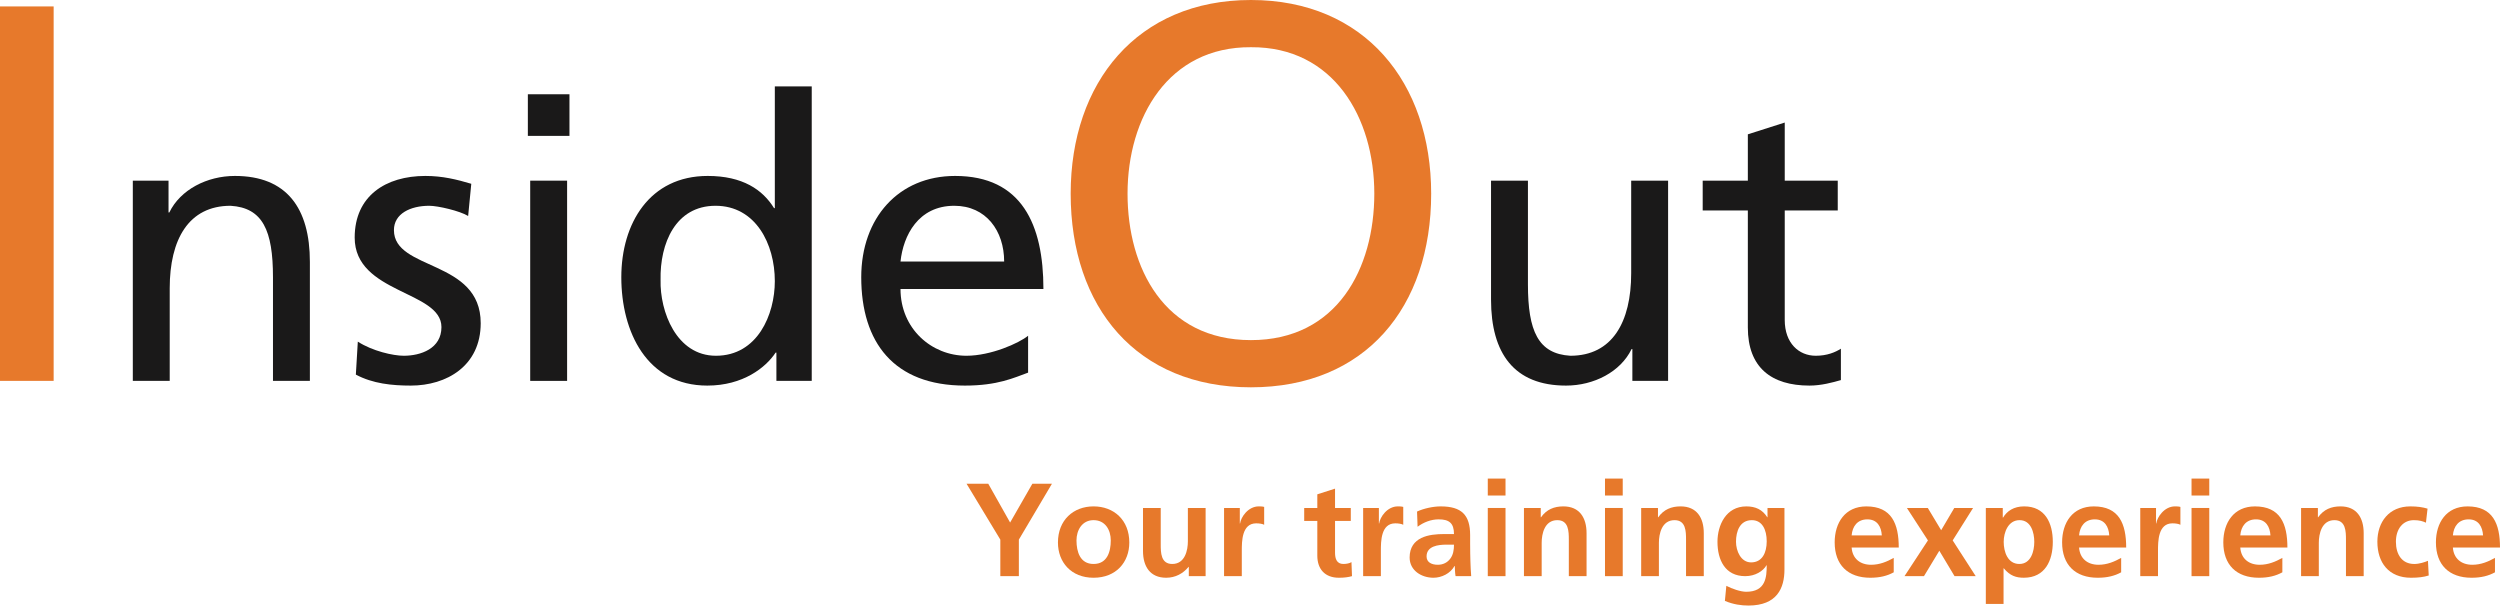
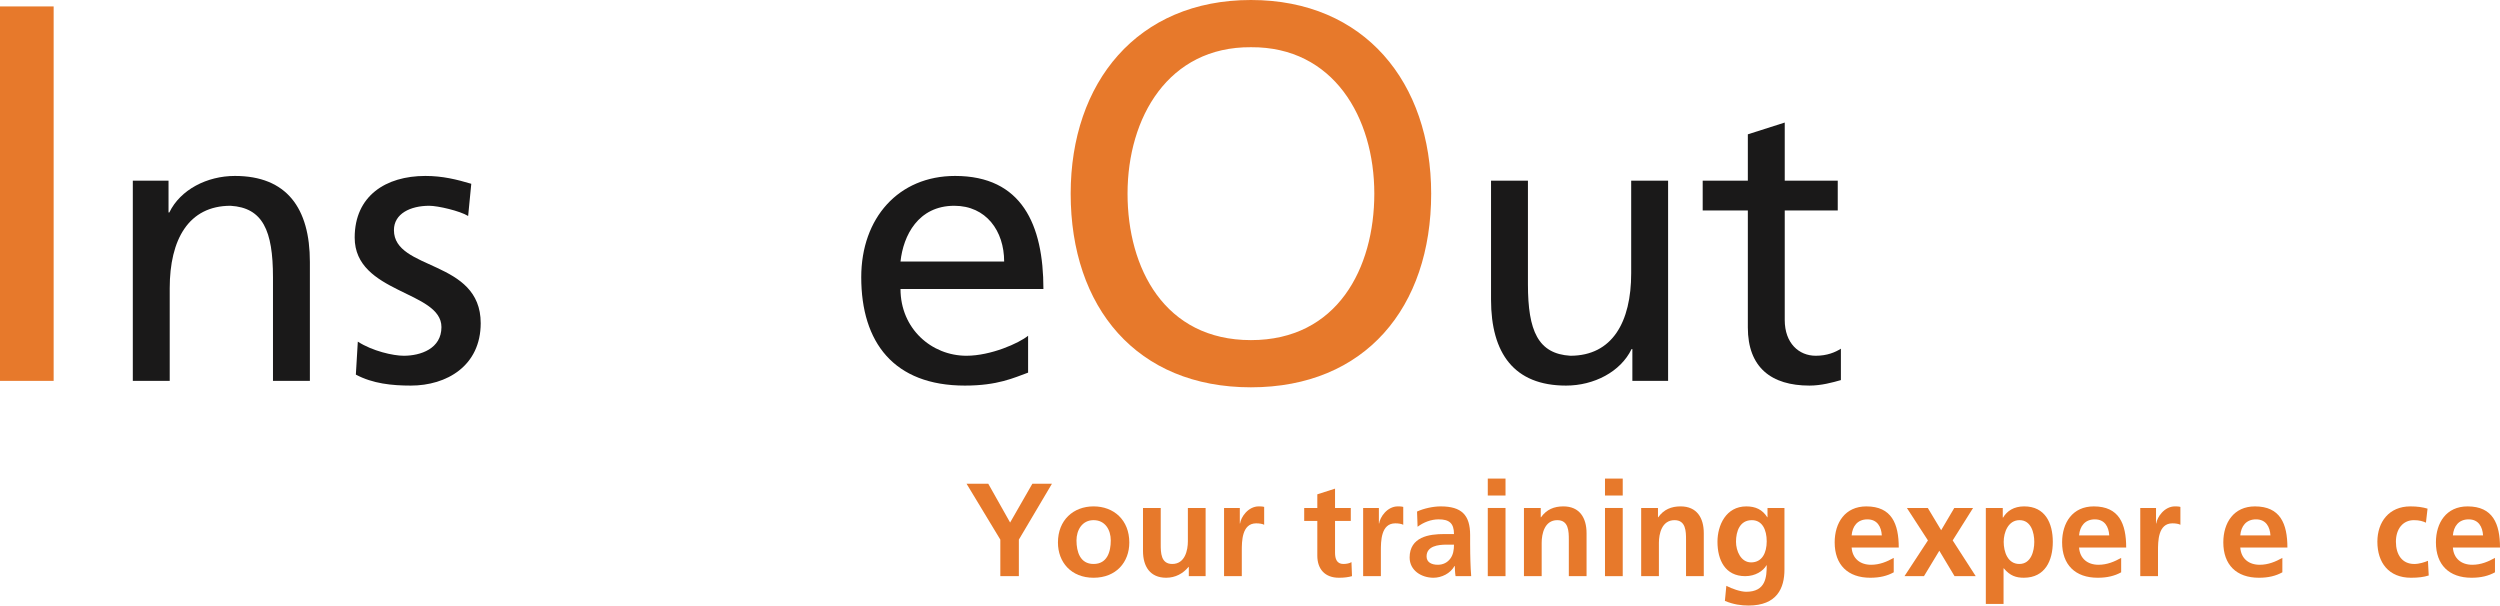
<svg xmlns="http://www.w3.org/2000/svg" width="226.484px" height="54.858px" viewBox="0 0 226.484 54.858" version="1.1">
  <title>logo-inside-out</title>
  <g id="Page-1" stroke="none" stroke-width="1" fill="none" fill-rule="evenodd">
    <g id="Logo_InsideOutl.P130_2X" transform="translate(-319.045, -99.827)">
      <g id="logo-inside-out" transform="translate(319.045, 99.827)">
        <polygon id="Fill-66" fill="#E7792B" points="0 34.505 4.86 34.505 4.86 0.583 0 0.583" />
        <path d="M12.032,16.366 L15.268,16.366 L15.268,19.247 L15.34,19.247 C16.336,17.184 18.754,15.939 21.28,15.939 C25.974,15.939 28.073,18.856 28.073,23.728 L28.073,34.506 L24.73,34.506 L24.73,25.116 C24.73,20.883 23.805,18.82 20.888,18.642 C17.082,18.642 15.375,21.701 15.375,26.112 L15.375,34.506 L12.032,34.506 L12.032,16.366 Z" id="Fill-67" fill="#1A1919" />
        <path d="M32.416,30.949 C33.732,31.803 35.617,32.229 36.578,32.229 C38.107,32.229 39.992,31.589 39.992,29.633 C39.992,26.325 32.132,26.61 32.132,21.523 C32.132,17.753 34.941,15.939 38.534,15.939 C40.099,15.939 41.379,16.259 42.695,16.65 L42.411,19.567 C41.664,19.105 39.672,18.642 38.89,18.642 C37.182,18.642 35.688,19.354 35.688,20.847 C35.688,24.547 43.549,23.479 43.549,29.277 C43.549,33.154 40.455,34.932 37.218,34.932 C35.511,34.932 33.768,34.755 32.238,33.937 L32.416,30.949 Z" id="Fill-68" fill="#1A1919" />
-         <path d="M48.033,34.506 L51.376,34.506 L51.376,16.366 L48.033,16.366 L48.033,34.506 Z M47.82,12.31 L51.59,12.31 L51.59,8.54 L47.82,8.54 L47.82,12.31 Z" id="Fill-69" fill="#1A1919" />
-         <path d="M64.859,32.229 C68.63,32.229 70.194,28.494 70.194,25.471 C70.194,22.092 68.451,18.642 64.823,18.642 C61.195,18.642 59.773,22.057 59.844,25.364 C59.773,28.21 61.267,32.229 64.859,32.229 L64.859,32.229 Z M70.337,31.944 L70.265,31.944 C69.376,33.296 67.313,34.932 64.077,34.932 C58.599,34.932 56.287,30.06 56.287,25.115 C56.287,20.243 58.848,15.939 64.112,15.939 C67.278,15.939 69.092,17.184 70.123,18.855 L70.194,18.855 L70.194,7.829 L73.538,7.829 L73.538,34.505 L70.337,34.505 L70.337,31.944 Z" id="Fill-70" fill="#1A1919" />
        <path d="M90.97,23.692 C90.97,20.918 89.334,18.642 86.453,18.642 C83.18,18.642 81.829,21.345 81.58,23.692 L90.97,23.692 Z M93.139,33.758 C91.859,34.22 90.401,34.932 87.413,34.932 C80.975,34.932 78.023,31.019 78.023,25.115 C78.023,19.744 81.402,15.939 86.524,15.939 C92.571,15.939 94.527,20.349 94.527,26.182 L81.58,26.182 C81.58,29.775 84.39,32.229 87.555,32.229 C89.761,32.229 92.322,31.09 93.139,30.415 L93.139,33.758 Z" id="Fill-71" fill="#1A1919" />
        <path d="M113.326,30.812 C121.15,30.812 124.504,24.299 124.504,17.544 C124.504,10.643 120.81,4.228 113.326,4.277 C105.842,4.228 102.148,10.643 102.148,17.544 C102.148,24.299 105.502,30.812 113.326,30.812 M113.326,0 C123.629,0 129.655,7.484 129.655,17.544 C129.655,27.847 123.678,35.088 113.326,35.088 C102.974,35.088 96.996,27.847 96.996,17.544 C96.996,7.484 103.023,0 113.326,0" id="Fill-72" fill="#E7792B" />
        <path d="M151.119,34.505 L147.882,34.505 L147.882,31.624 L147.81,31.624 C146.814,33.687 144.396,34.932 141.871,34.932 C137.176,34.932 135.078,32.015 135.078,27.142 L135.078,16.365 L138.421,16.365 L138.421,25.755 C138.421,29.988 139.346,32.051 142.262,32.229 C146.068,32.229 147.775,29.17 147.775,24.759 L147.775,16.365 L151.119,16.365 L151.119,34.505 Z" id="Fill-73" fill="#1A1919" />
-         <path d="M166.488,19.069 L161.686,19.069 L161.686,28.992 C161.686,31.091 162.967,32.229 164.496,32.229 C165.527,32.229 166.275,31.909 166.773,31.589 L166.773,34.434 C166.025,34.648 164.994,34.932 163.927,34.932 C160.477,34.932 158.343,33.296 158.343,29.668 L158.343,19.069 L154.253,19.069 L154.253,16.366 L158.343,16.366 L158.343,12.169 L161.686,11.102 L161.686,16.366 L166.488,16.366 L166.488,19.069 Z" id="Fill-74" fill="#1A1919" />
+         <path d="M166.488,19.069 L161.686,19.069 L161.686,28.992 C161.686,31.091 162.967,32.229 164.496,32.229 C165.527,32.229 166.275,31.909 166.773,31.589 L166.773,34.434 C166.025,34.648 164.994,34.932 163.927,34.932 C160.477,34.932 158.343,33.296 158.343,29.668 L158.343,19.069 L154.253,19.069 L154.253,16.366 L158.343,16.366 L158.343,12.169 L161.686,11.102 L161.686,16.366 L166.488,16.366 Z" id="Fill-74" fill="#1A1919" />
        <polygon id="Fill-75" fill="#E7792B" points="90.623 48.886 87.564 43.824 89.531 43.824 91.51 47.339 93.525 43.824 95.299 43.824 92.302 48.886 92.302 52.196 90.623 52.196" />
        <path d="M99.07,51.092 C100.305,51.092 100.629,49.989 100.629,48.957 C100.629,48.01 100.125,47.122 99.07,47.122 C98.027,47.122 97.523,48.034 97.523,48.957 C97.523,49.977 97.846,51.092 99.07,51.092 M99.07,45.875 C100.905,45.875 102.308,47.11 102.308,49.149 C102.308,50.924 101.121,52.34 99.07,52.34 C97.031,52.34 95.843,50.924 95.843,49.149 C95.843,47.11 97.247,45.875 99.07,45.875" id="Fill-76" fill="#E7792B" />
        <path d="M109.221,52.196 L107.698,52.196 L107.698,51.357 L107.674,51.357 C107.182,51.956 106.487,52.34 105.647,52.34 C104.184,52.34 103.548,51.308 103.548,49.917 L103.548,46.019 L105.155,46.019 L105.155,49.318 C105.155,50.073 105.167,51.092 106.199,51.092 C107.362,51.092 107.614,49.833 107.614,49.042 L107.614,46.019 L109.221,46.019 L109.221,52.196 Z" id="Fill-77" fill="#E7792B" />
        <path d="M110.892,46.019 L112.319,46.019 L112.319,47.422 L112.344,47.422 C112.415,46.847 113.075,45.875 114.034,45.875 C114.189,45.875 114.358,45.875 114.525,45.923 L114.525,47.542 C114.382,47.458 114.094,47.411 113.806,47.411 C112.499,47.411 112.499,49.041 112.499,49.929 L112.499,52.196 L110.892,52.196 L110.892,46.019 Z" id="Fill-78" fill="#E7792B" />
        <path d="M119.34,47.194 L118.152,47.194 L118.152,46.019 L119.34,46.019 L119.34,44.783 L120.946,44.268 L120.946,46.019 L122.373,46.019 L122.373,47.194 L120.946,47.194 L120.946,50.072 C120.946,50.6 121.09,51.092 121.701,51.092 C121.99,51.092 122.266,51.032 122.434,50.924 L122.482,52.195 C122.146,52.292 121.774,52.34 121.294,52.34 C120.035,52.34 119.34,51.56 119.34,50.337 L119.34,47.194 Z" id="Fill-79" fill="#E7792B" />
        <path d="M123.492,46.019 L124.918,46.019 L124.918,47.422 L124.943,47.422 C125.014,46.847 125.674,45.875 126.634,45.875 C126.789,45.875 126.957,45.875 127.125,45.923 L127.125,47.542 C126.981,47.458 126.693,47.411 126.406,47.411 C125.098,47.411 125.098,49.041 125.098,49.929 L125.098,52.196 L123.492,52.196 L123.492,46.019 Z" id="Fill-80" fill="#E7792B" />
        <path d="M130.258,51.164 C130.75,51.164 131.134,50.949 131.386,50.612 C131.65,50.264 131.722,49.822 131.722,49.342 L131.026,49.342 C130.307,49.342 129.238,49.462 129.238,50.408 C129.238,50.937 129.683,51.164 130.258,51.164 L130.258,51.164 Z M128.375,46.343 C128.999,46.056 129.838,45.876 130.522,45.876 C132.405,45.876 133.185,46.654 133.185,48.477 L133.185,49.27 C133.185,49.894 133.197,50.361 133.209,50.816 C133.221,51.285 133.244,51.715 133.281,52.196 L131.865,52.196 C131.806,51.873 131.806,51.465 131.793,51.273 L131.77,51.273 C131.399,51.956 130.594,52.34 129.863,52.34 C128.772,52.34 127.703,51.681 127.703,50.505 C127.703,49.581 128.148,49.041 128.76,48.742 C129.371,48.441 130.162,48.382 130.834,48.382 L131.722,48.382 C131.722,47.386 131.278,47.05 130.33,47.05 C129.647,47.05 128.963,47.315 128.424,47.722 L128.375,46.343 Z" id="Fill-81" fill="#E7792B" />
        <path d="M134.783,52.196 L136.39,52.196 L136.39,46.019 L134.783,46.019 L134.783,52.196 Z M134.783,44.891 L136.39,44.891 L136.39,43.356 L134.783,43.356 L134.783,44.891 Z" id="Fill-82" fill="#E7792B" />
        <path d="M138.06,46.019 L139.582,46.019 L139.582,46.859 L139.607,46.859 C140.111,46.151 140.793,45.875 141.632,45.875 C143.096,45.875 143.732,46.907 143.732,48.298 L143.732,52.196 L142.125,52.196 L142.125,48.897 C142.125,48.142 142.113,47.123 141.082,47.123 C139.917,47.123 139.666,48.382 139.666,49.173 L139.666,52.196 L138.06,52.196 L138.06,46.019 Z" id="Fill-83" fill="#E7792B" />
        <path d="M145.402,52.196 L147.009,52.196 L147.009,46.019 L145.402,46.019 L145.402,52.196 Z M145.402,44.891 L147.009,44.891 L147.009,43.356 L145.402,43.356 L145.402,44.891 Z" id="Fill-84" fill="#E7792B" />
        <path d="M148.68,46.019 L150.202,46.019 L150.202,46.859 L150.227,46.859 C150.731,46.151 151.414,45.875 152.253,45.875 C153.717,45.875 154.352,46.907 154.352,48.298 L154.352,52.196 L152.744,52.196 L152.744,48.897 C152.744,48.142 152.733,47.123 151.701,47.123 C150.538,47.123 150.286,48.382 150.286,49.173 L150.286,52.196 L148.68,52.196 L148.68,46.019 Z" id="Fill-85" fill="#E7792B" />
        <path d="M160.053,49.041 C160.053,47.986 159.645,47.123 158.709,47.123 C157.618,47.123 157.271,48.13 157.271,49.078 C157.271,49.916 157.715,50.949 158.638,50.949 C159.645,50.949 160.053,50.072 160.053,49.041 L160.053,49.041 Z M161.66,46.02 L161.66,51.596 C161.66,53.276 160.989,54.858 158.399,54.858 C157.762,54.858 157.032,54.763 156.264,54.438 L156.395,53.072 C156.887,53.334 157.691,53.611 158.194,53.611 C159.969,53.611 160.053,52.279 160.053,51.212 L160.03,51.212 C159.729,51.74 159.01,52.196 158.11,52.196 C156.287,52.196 155.592,50.733 155.592,49.078 C155.592,47.59 156.36,45.876 158.206,45.876 C159.022,45.876 159.657,46.151 160.102,46.858 L160.125,46.858 L160.125,46.02 L161.66,46.02 Z" id="Fill-86" fill="#E7792B" />
        <path d="M170.48,48.502 C170.433,47.722 170.073,47.051 169.173,47.051 C168.274,47.051 167.818,47.674 167.746,48.502 L170.48,48.502 Z M171.56,51.848 C170.972,52.172 170.3,52.34 169.437,52.34 C167.398,52.34 166.21,51.165 166.21,49.138 C166.21,47.351 167.159,45.876 169.078,45.876 C171.369,45.876 172.015,47.446 172.015,49.606 L167.746,49.606 C167.818,50.601 168.513,51.165 169.509,51.165 C170.289,51.165 170.96,50.877 171.56,50.541 L171.56,51.848 Z" id="Fill-87" fill="#E7792B" />
        <polygon id="Fill-88" fill="#E7792B" points="172.752 46.019 174.647 46.019 175.857 48.034 177.045 46.019 178.748 46.019 176.901 48.957 178.988 52.196 177.069 52.196 175.69 49.893 174.299 52.196 172.535 52.196 174.658 48.957" />
        <path d="M181.522,49.089 C181.522,49.964 181.87,51.092 182.937,51.092 C183.993,51.092 184.293,49.941 184.293,49.089 C184.293,48.261 184.004,47.122 182.96,47.122 C181.929,47.122 181.522,48.226 181.522,49.089 L181.522,49.089 Z M179.903,46.019 L181.438,46.019 L181.438,46.894 L181.462,46.894 C181.822,46.295 182.433,45.875 183.38,45.875 C185.276,45.875 185.971,47.386 185.971,49.089 C185.971,50.78 185.276,52.339 183.345,52.339 C182.662,52.339 182.097,52.172 181.534,51.488 L181.509,51.488 L181.509,54.714 L179.903,54.714 L179.903,46.019 Z" id="Fill-89" fill="#E7792B" />
        <path d="M191.084,48.502 C191.037,47.722 190.677,47.051 189.777,47.051 C188.878,47.051 188.422,47.674 188.35,48.502 L191.084,48.502 Z M192.164,51.848 C191.576,52.172 190.904,52.34 190.041,52.34 C188.002,52.34 186.814,51.165 186.814,49.138 C186.814,47.351 187.763,45.876 189.682,45.876 C191.973,45.876 192.619,47.446 192.619,49.606 L188.35,49.606 C188.422,50.601 189.117,51.165 190.113,51.165 C190.893,51.165 191.564,50.877 192.164,50.541 L192.164,51.848 Z" id="Fill-90" fill="#E7792B" />
        <path d="M193.894,46.019 L195.322,46.019 L195.322,47.422 L195.345,47.422 C195.417,46.847 196.078,45.875 197.037,45.875 C197.194,45.875 197.362,45.875 197.53,45.923 L197.53,47.542 C197.385,47.458 197.097,47.411 196.809,47.411 C195.501,47.411 195.501,49.041 195.501,49.929 L195.501,52.196 L193.894,52.196 L193.894,46.019 Z" id="Fill-91" fill="#E7792B" />
-         <path d="M198.539,52.196 L200.146,52.196 L200.146,46.019 L198.539,46.019 L198.539,52.196 Z M198.539,44.891 L200.146,44.891 L200.146,43.356 L198.539,43.356 L198.539,44.891 Z" id="Fill-92" fill="#E7792B" />
        <path d="M205.689,48.502 C205.64,47.722 205.281,47.051 204.38,47.051 C203.482,47.051 203.025,47.674 202.955,48.502 L205.689,48.502 Z M206.767,51.848 C206.179,52.172 205.509,52.34 204.644,52.34 C202.605,52.34 201.418,51.165 201.418,49.138 C201.418,47.351 202.367,45.876 204.285,45.876 C206.576,45.876 207.224,47.446 207.224,49.606 L202.955,49.606 C203.025,50.601 203.722,51.165 204.716,51.165 C205.496,51.165 206.168,50.877 206.767,50.541 L206.767,51.848 Z" id="Fill-93" fill="#E7792B" />
-         <path d="M208.463,46.019 L209.986,46.019 L209.986,46.859 L210.01,46.859 C210.514,46.151 211.197,45.875 212.037,45.875 C213.5,45.875 214.135,46.907 214.135,48.298 L214.135,52.196 L212.529,52.196 L212.529,48.897 C212.529,48.142 212.516,47.123 211.484,47.123 C210.322,47.123 210.07,48.382 210.07,49.173 L210.07,52.196 L208.463,52.196 L208.463,46.019 Z" id="Fill-94" fill="#E7792B" />
        <path d="M219.775,47.351 C219.488,47.219 219.175,47.123 218.685,47.123 C217.689,47.123 217.054,47.914 217.054,49.078 C217.054,50.217 217.593,51.093 218.72,51.093 C219.175,51.093 219.679,50.925 219.957,50.805 L220.027,52.136 C219.56,52.28 219.08,52.34 218.421,52.34 C216.394,52.34 215.375,50.961 215.375,49.078 C215.375,47.291 216.429,45.876 218.361,45.876 C219.007,45.876 219.476,45.948 219.92,46.08 L219.775,47.351 Z" id="Fill-95" fill="#E7792B" />
        <path d="M224.949,48.502 C224.9,47.722 224.541,47.051 223.642,47.051 C222.742,47.051 222.287,47.674 222.215,48.502 L224.949,48.502 Z M226.029,51.848 C225.441,52.172 224.769,52.34 223.906,52.34 C221.867,52.34 220.679,51.165 220.679,49.138 C220.679,47.351 221.627,45.876 223.545,45.876 C225.836,45.876 226.484,47.446 226.484,49.606 L222.215,49.606 C222.287,50.601 222.982,51.165 223.976,51.165 C224.758,51.165 225.429,50.877 226.029,50.541 L226.029,51.848 Z" id="Fill-96" fill="#E7792B" />
      </g>
    </g>
  </g>
</svg>